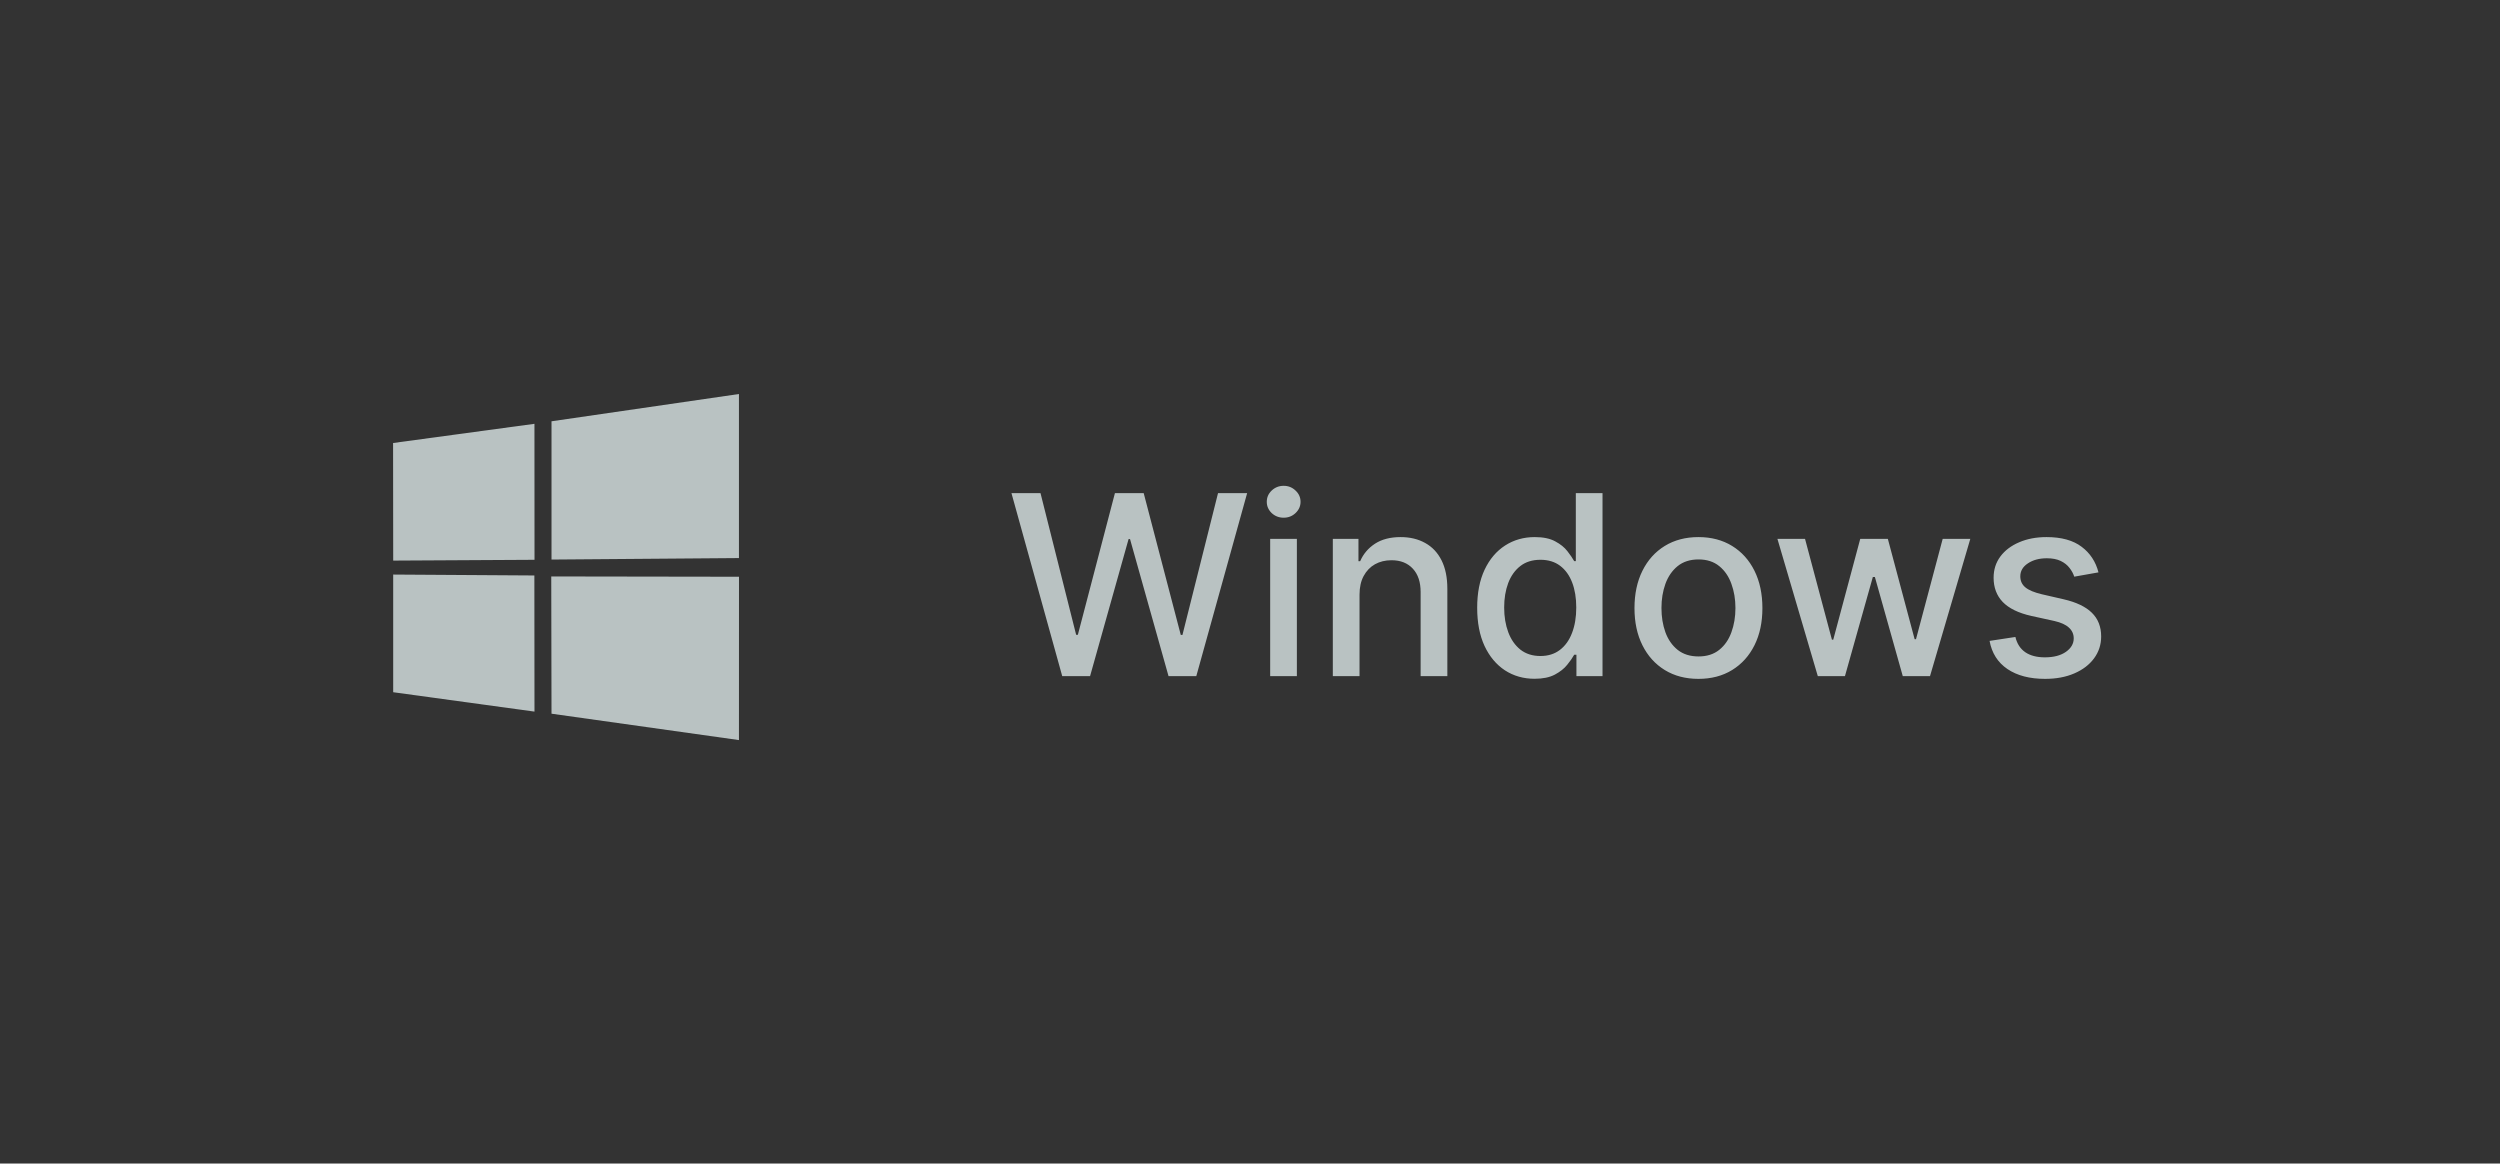
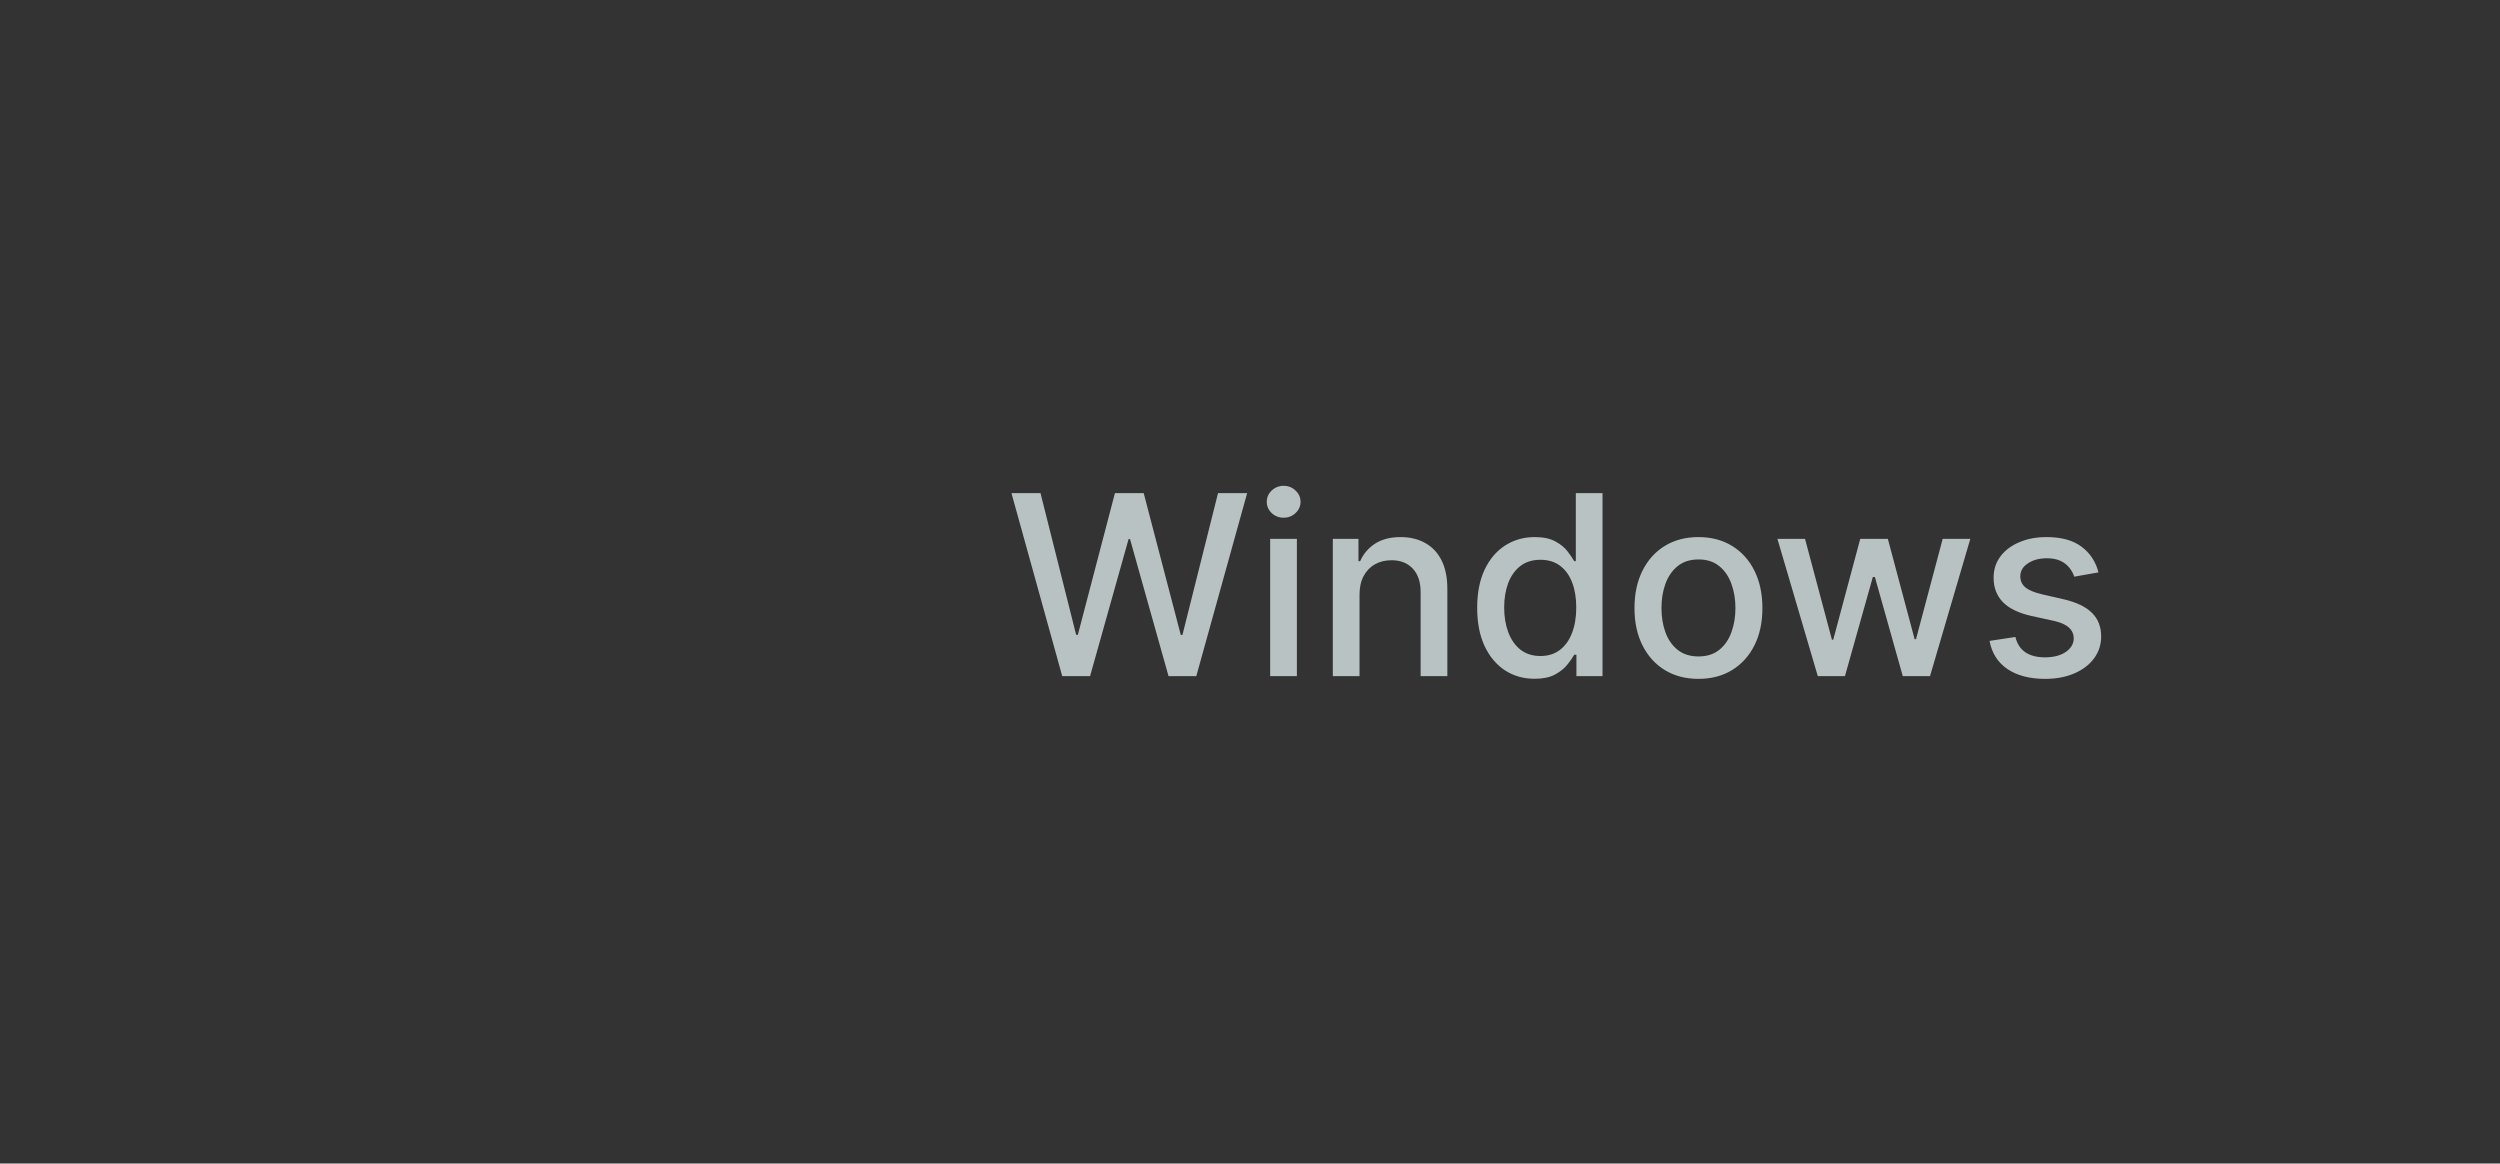
<svg xmlns="http://www.w3.org/2000/svg" width="159" height="74" viewBox="0 0 159 74" fill="none">
  <rect x="0" y="0" width="159" height="74" fill="#333333" stroke="none" />
  <path d="M67.557 43L64.329 31.364H66.176L68.443 40.375H68.551L70.909 31.364H72.739L75.097 40.381H75.204L77.466 31.364H79.318L76.085 43H74.318L71.869 34.284H71.778L69.329 43H67.557ZM80.783 43V34.273H82.481V43H80.783ZM81.641 32.926C81.345 32.926 81.091 32.828 80.879 32.631C80.671 32.43 80.567 32.191 80.567 31.915C80.567 31.634 80.671 31.396 80.879 31.199C81.091 30.998 81.345 30.898 81.641 30.898C81.936 30.898 82.188 30.998 82.396 31.199C82.608 31.396 82.715 31.634 82.715 31.915C82.715 32.191 82.608 32.43 82.396 32.631C82.188 32.828 81.936 32.926 81.641 32.926ZM86.466 37.818V43H84.767V34.273H86.398V35.693H86.506C86.706 35.231 87.021 34.86 87.449 34.58C87.881 34.299 88.424 34.159 89.079 34.159C89.674 34.159 90.195 34.284 90.642 34.534C91.089 34.78 91.436 35.148 91.682 35.636C91.928 36.125 92.051 36.729 92.051 37.449V43H90.352V37.653C90.352 37.021 90.188 36.526 89.858 36.17C89.528 35.811 89.076 35.631 88.5 35.631C88.106 35.631 87.756 35.716 87.449 35.886C87.146 36.057 86.905 36.307 86.727 36.636C86.553 36.962 86.466 37.356 86.466 37.818ZM97.597 43.17C96.892 43.17 96.263 42.99 95.71 42.631C95.161 42.267 94.729 41.75 94.415 41.08C94.104 40.405 93.949 39.597 93.949 38.653C93.949 37.71 94.106 36.903 94.421 36.233C94.739 35.562 95.174 35.049 95.727 34.693C96.28 34.337 96.907 34.159 97.608 34.159C98.15 34.159 98.585 34.25 98.915 34.432C99.248 34.61 99.506 34.818 99.688 35.057C99.873 35.295 100.017 35.506 100.119 35.688H100.222V31.364H101.92V43H100.261V41.642H100.119C100.017 41.828 99.869 42.04 99.676 42.278C99.487 42.517 99.225 42.725 98.892 42.903C98.559 43.081 98.127 43.17 97.597 43.17ZM97.972 41.722C98.46 41.722 98.873 41.593 99.21 41.335C99.551 41.074 99.809 40.712 99.983 40.25C100.161 39.788 100.25 39.25 100.25 38.636C100.25 38.03 100.163 37.5 99.989 37.045C99.814 36.591 99.559 36.237 99.222 35.983C98.885 35.729 98.468 35.602 97.972 35.602C97.46 35.602 97.034 35.735 96.693 36C96.352 36.265 96.095 36.627 95.921 37.085C95.75 37.544 95.665 38.061 95.665 38.636C95.665 39.22 95.752 39.744 95.926 40.21C96.1 40.676 96.358 41.045 96.699 41.318C97.044 41.587 97.468 41.722 97.972 41.722ZM108.021 43.176C107.203 43.176 106.489 42.989 105.879 42.614C105.269 42.239 104.796 41.714 104.459 41.04C104.122 40.365 103.953 39.578 103.953 38.676C103.953 37.771 104.122 36.979 104.459 36.301C104.796 35.623 105.269 35.097 105.879 34.722C106.489 34.347 107.203 34.159 108.021 34.159C108.839 34.159 109.554 34.347 110.163 34.722C110.773 35.097 111.247 35.623 111.584 36.301C111.921 36.979 112.089 37.771 112.089 38.676C112.089 39.578 111.921 40.365 111.584 41.04C111.247 41.714 110.773 42.239 110.163 42.614C109.554 42.989 108.839 43.176 108.021 43.176ZM108.027 41.75C108.557 41.75 108.997 41.61 109.345 41.33C109.694 41.049 109.951 40.676 110.118 40.21C110.288 39.744 110.374 39.231 110.374 38.67C110.374 38.114 110.288 37.602 110.118 37.136C109.951 36.667 109.694 36.29 109.345 36.006C108.997 35.722 108.557 35.58 108.027 35.58C107.493 35.58 107.05 35.722 106.697 36.006C106.349 36.29 106.089 36.667 105.919 37.136C105.752 37.602 105.669 38.114 105.669 38.67C105.669 39.231 105.752 39.744 105.919 40.21C106.089 40.676 106.349 41.049 106.697 41.33C107.05 41.61 107.493 41.75 108.027 41.75ZM115.612 43L113.044 34.273H114.8L116.51 40.682H116.595L118.311 34.273H120.067L121.771 40.653H121.857L123.555 34.273H125.311L122.749 43H121.016L119.243 36.699H119.112L117.339 43H115.612ZM133.463 36.403L131.923 36.676C131.859 36.479 131.757 36.292 131.616 36.114C131.48 35.936 131.295 35.79 131.06 35.676C130.825 35.562 130.531 35.506 130.179 35.506C129.698 35.506 129.296 35.614 128.974 35.83C128.652 36.042 128.491 36.316 128.491 36.653C128.491 36.945 128.599 37.18 128.815 37.358C129.031 37.536 129.38 37.682 129.861 37.795L131.247 38.114C132.05 38.299 132.649 38.585 133.043 38.972C133.437 39.358 133.634 39.86 133.634 40.477C133.634 41 133.482 41.466 133.179 41.875C132.88 42.28 132.461 42.599 131.923 42.83C131.389 43.061 130.77 43.176 130.065 43.176C129.088 43.176 128.291 42.968 127.673 42.551C127.056 42.131 126.677 41.534 126.537 40.761L128.179 40.511C128.281 40.939 128.491 41.263 128.81 41.483C129.128 41.699 129.543 41.807 130.054 41.807C130.611 41.807 131.056 41.691 131.389 41.46C131.723 41.225 131.889 40.939 131.889 40.602C131.889 40.33 131.787 40.1 131.582 39.915C131.382 39.729 131.073 39.589 130.656 39.494L129.179 39.17C128.365 38.985 127.762 38.689 127.372 38.284C126.986 37.879 126.793 37.365 126.793 36.744C126.793 36.229 126.937 35.778 127.224 35.392C127.512 35.006 127.91 34.705 128.418 34.489C128.925 34.269 129.507 34.159 130.162 34.159C131.105 34.159 131.848 34.364 132.389 34.773C132.931 35.178 133.289 35.722 133.463 36.403Z" fill="#F2FFFF" fill-opacity="0.7" />
-   <path fill-rule="evenodd" clip-rule="evenodd" d="M35.076 26.794L46.997 25.059V35.493L35.076 35.588V26.794ZM33.991 26.954L25 28.175L25.008 35.654L33.995 35.603L33.991 26.954ZM33.993 45.258L33.986 36.6L25.007 36.542L25.007 44.025L33.993 45.258ZM46.997 47.069L47 36.681L35.06 36.662L35.076 45.391L46.997 47.069Z" fill="#F2FFFF" fill-opacity="0.7" />
</svg>